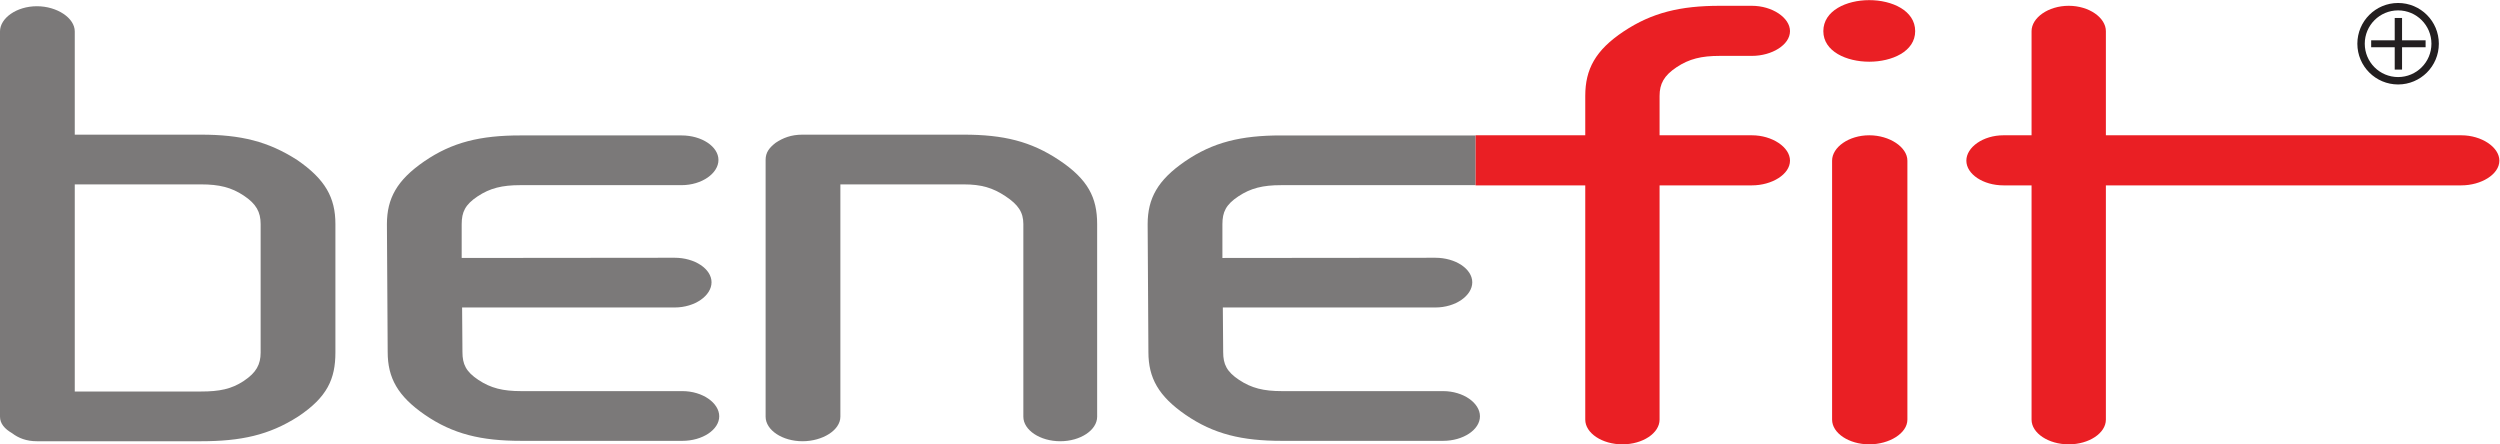
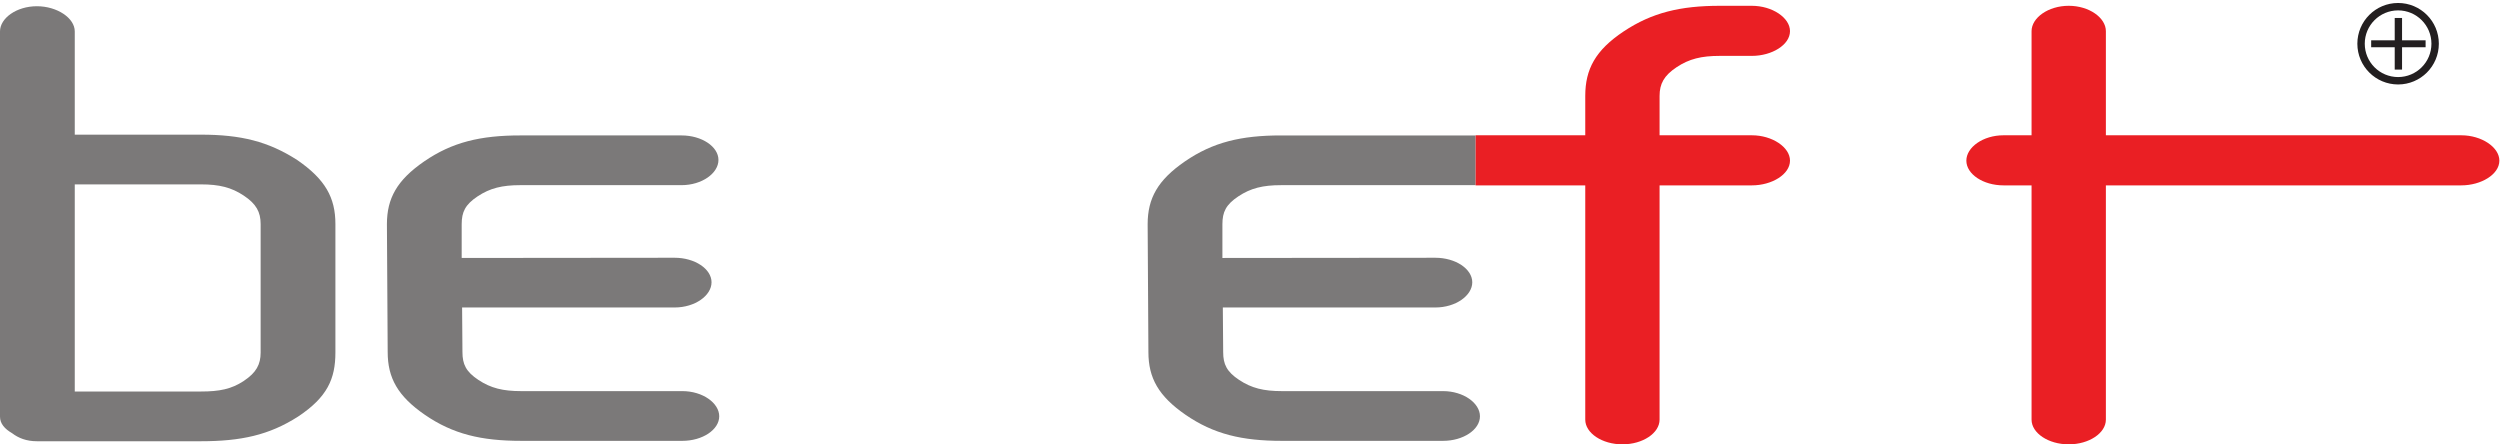
<svg xmlns="http://www.w3.org/2000/svg" xmlns:ns1="http://sodipodi.sourceforge.net/DTD/sodipodi-0.dtd" xmlns:ns2="http://www.inkscape.org/namespaces/inkscape" version="1.1" id="svg2" width="449.88" height="79.96" viewBox="0 0 449.88 79.96" ns1:docname="benefit-logo-4c nur logo.eps">
  <defs id="defs6" />
  <ns1:namedview id="namedview4" pagecolor="#ffffff" bordercolor="#000000" borderopacity="0.25" ns2:showpageshadow="2" ns2:pageopacity="0.0" ns2:pagecheckerboard="0" ns2:deskcolor="#d1d1d1" />
  <g id="g8" ns2:groupmode="layer" ns2:label="ink_ext_XXXXXX" transform="matrix(1.333,0,0,-1.333,0,79.96)">
    <g id="g10" transform="scale(0.1)">
      <path d="m 351.855,297.375 c 0,16.297 -5.957,27.227 -22.761,38.406 -16.813,11.184 -33.242,15.149 -57.742,15.149 H 100.93 V 71.316 l 170.422,0.012 c 24.8,0 41.109,3.215 57.742,14.277 16.804,11.18 22.761,22.11 22.761,38.398 V 297.375 Z M 402.527,37.559 C 363.258,12.336 324.926,4.188 271.352,4.188 H 49.816 C 35.84,4.188 25.055,8.367 16.32,15.039 6.285,20.852 0,28.027 0,37.324 V 557.434 c 0,17.929 22.34,34.004 49.816,34.004 27.215,0 51.114,-15.899 51.114,-34.004 V 418.066 h 170.422 c 53.777,0 90.777,-9.128 129.918,-34.265 37.793,-26.035 51.519,-50.656 51.519,-86.426 V 124.004 c 0,-35.586 -10.91,-60.273 -50.262,-86.445 v 0" style="fill:#7b7979;fill-opacity:1;fill-rule:nonzero;stroke:none" id="path12" />
-       <path d="m 1431.32,4.188 c -27.22,0 -49.82,15.031 -49.82,33.137 V 297.375 c 0,16.031 -6.98,26.18 -24.06,37.547 -17.09,11.355 -32.34,16.008 -56.44,16.008 H 1134.49 V 37.324 c 0,-18.281 -24.17,-33.137 -51.12,-33.137 -27.22,0 -49.81,15.031 -49.81,33.137 V 384.063 c 0,9.98 4.92,16.32 13.54,23.015 9.97,6.633 20.9,10.988 36.27,10.988 H 1301 c 53.76,0 90.73,-9.062 128.61,-34.265 39.26,-26.113 51.52,-50.735 51.52,-86.426 V 37.324 c 0,-18.105 -22.59,-33.137 -49.81,-33.137 v 0" style="fill:#7b7979;fill-opacity:1;fill-rule:nonzero;stroke:none" id="path14" />
      <path d="m 1987.53,218.762 c 0,-17.934 -22.33,-34.004 -49.82,-34.004 l -286.91,-0.024 0.47,-60.183 c 0,-16.414 4.77,-26.445 21.46,-37.547 16.81,-11.184 33.25,-15.148 57.74,-15.148 h 217.63 c 27.48,0 49.81,-16.074 49.81,-33.996 0,-18.102 -22.6,-33.141 -49.81,-33.141 h -217.63 c -53.72,0 -92.07,9.059 -130,35.191 -36.51,25.18 -50.14,49.73 -50.14,84.621 l -1.03,172.664 c 0,34.895 13.63,59.465 50.13,84.641 37.93,26.133 76.27,35.187 130,35.187 h 262.6 v -67.128 h -262.6 c -24.49,0 -40.92,-3.965 -57.73,-15.149 -16.7,-11.101 -21.47,-21.121 -21.47,-37.539 v -45.598 l 287.48,0.286 c 27.21,0 49.82,-15.032 49.82,-33.133 v 0" style="fill:#7b7979;fill-opacity:1;fill-rule:nonzero;stroke:none" id="path16" />
      <path d="m 960.559,218.762 c 0,-17.934 -22.336,-34.004 -49.813,-34.004 l -286.914,-0.024 0.465,-60.183 c 0,-16.414 4.769,-26.445 21.465,-37.547 16.812,-11.184 33.246,-15.148 57.738,-15.148 h 217.629 c 27.476,0 49.812,-16.074 49.812,-33.996 0,-18.102 -22.589,-33.141 -49.812,-33.141 H 703.5 c -53.719,0 -92.062,9.059 -130.004,35.191 -36.5,25.18 -50.129,49.73 -50.129,84.621 l -1.039,172.664 c 0,34.895 13.633,59.465 50.129,84.641 37.938,26.133 76.281,35.187 130.004,35.187 h 217.633 c 27.215,0 49.808,-15.031 49.808,-33.136 0,-17.93 -22.336,-33.992 -49.808,-33.992 H 702.461 c -24.492,0 -40.93,-3.965 -57.738,-15.149 -16.696,-11.101 -21.461,-21.121 -21.461,-37.539 v -45.598 l 287.476,0.286 c 27.223,0 49.821,-15.032 49.821,-33.133 v 0" style="fill:#7b7979;fill-opacity:1;fill-rule:nonzero;stroke:none" id="path18" />
      <path d="M 2364.98,349.602 H 2240.39 V 33.367 C 2240.39,15.137 2217.64,0 2190.21,0 c -27.4,0 -50.15,15.137 -50.15,33.367 V 349.602 h -148 v 67.617 h 148 v 53.152 c 0,36.008 13.69,61.68 51.91,87.109 38.22,25.411 76.8,34.543 129.65,34.543 h 43.36 c 27.4,0 51.48,-16.015 51.48,-34.25 0,-18.406 -24.34,-33.367 -51.48,-33.367 h -43.36 c -24.72,0 -41.3,-3.996 -58.26,-15.285 -16.95,-11.277 -22.97,-22.312 -22.97,-38.75 v -53.152 h 124.59 c 27.4,0 51.48,-16.02 51.48,-34.25 0,-18.399 -24.34,-33.367 -51.48,-33.367 v 0" style="fill:#ea1f24;fill-opacity:1;fill-rule:nonzero;stroke:none" id="path20" />
-       <path d="m 2523.46,0 c -27.42,0 -50.18,15.137 -50.18,33.367 V 382.969 c 0,18.054 22.5,34.25 50.18,34.25 27.4,0 51.48,-16.02 51.48,-34.25 V 33.367 C 2574.94,14.961 2550.61,0 2523.46,0 Z m 0,516.535 c -30.59,0 -62,13.778 -62,41.238 0,27.825 31.29,41.895 62,41.895 30.69,0 61.99,-14.07 61.99,-41.895 0,-27.46 -31.42,-41.238 -61.99,-41.238 v 0" style="fill:#ea1f24;fill-opacity:1;fill-rule:nonzero;stroke:none" id="path22" />
      <path d="M 3322.61,349.602 H 2842.89 V 33.367 C 2842.89,15.137 2820.14,0 2792.72,0 c -27.41,0 -50.16,15.137 -50.16,33.367 V 349.602 h -37.87 c -27.4,0 -50.16,15.132 -50.16,33.367 0,18.054 22.5,34.25 50.16,34.25 h 37.87 v 140.554 c 0,18.059 22.5,34.25 50.16,34.25 27.67,0 50.17,-16.191 50.17,-34.25 V 417.219 h 479.72 c 27.41,0 51.48,-16.02 51.48,-34.25 0,-18.399 -24.33,-33.367 -51.48,-33.367 v 0" style="fill:#ea1f24;fill-opacity:1;fill-rule:nonzero;stroke:none" id="path24" />
      <path d="m 3287.38,540.824 c 0,-27.609 -22.38,-50 -50,-50 -27.61,0 -50,22.391 -50,50 0,27.614 22.39,50 50,50 27.62,0 50,-22.386 50,-50 z" style="fill:none;stroke:#231f20;stroke-width:10;stroke-linecap:butt;stroke-linejoin:miter;stroke-miterlimit:4;stroke-dasharray:none;stroke-opacity:1" id="path26" />
      <path d="m 3242.72,545.426 h 31.78 v -9.367 h -31.78 v -30.157 h -9.91 v 30.157 h -31.78 v 9.367 h 31.78 v 30.156 h 9.91 v -30.156" style="fill:#231f20;fill-opacity:1;fill-rule:nonzero;stroke:none" id="path28" />
    </g>
  </g>
</svg>